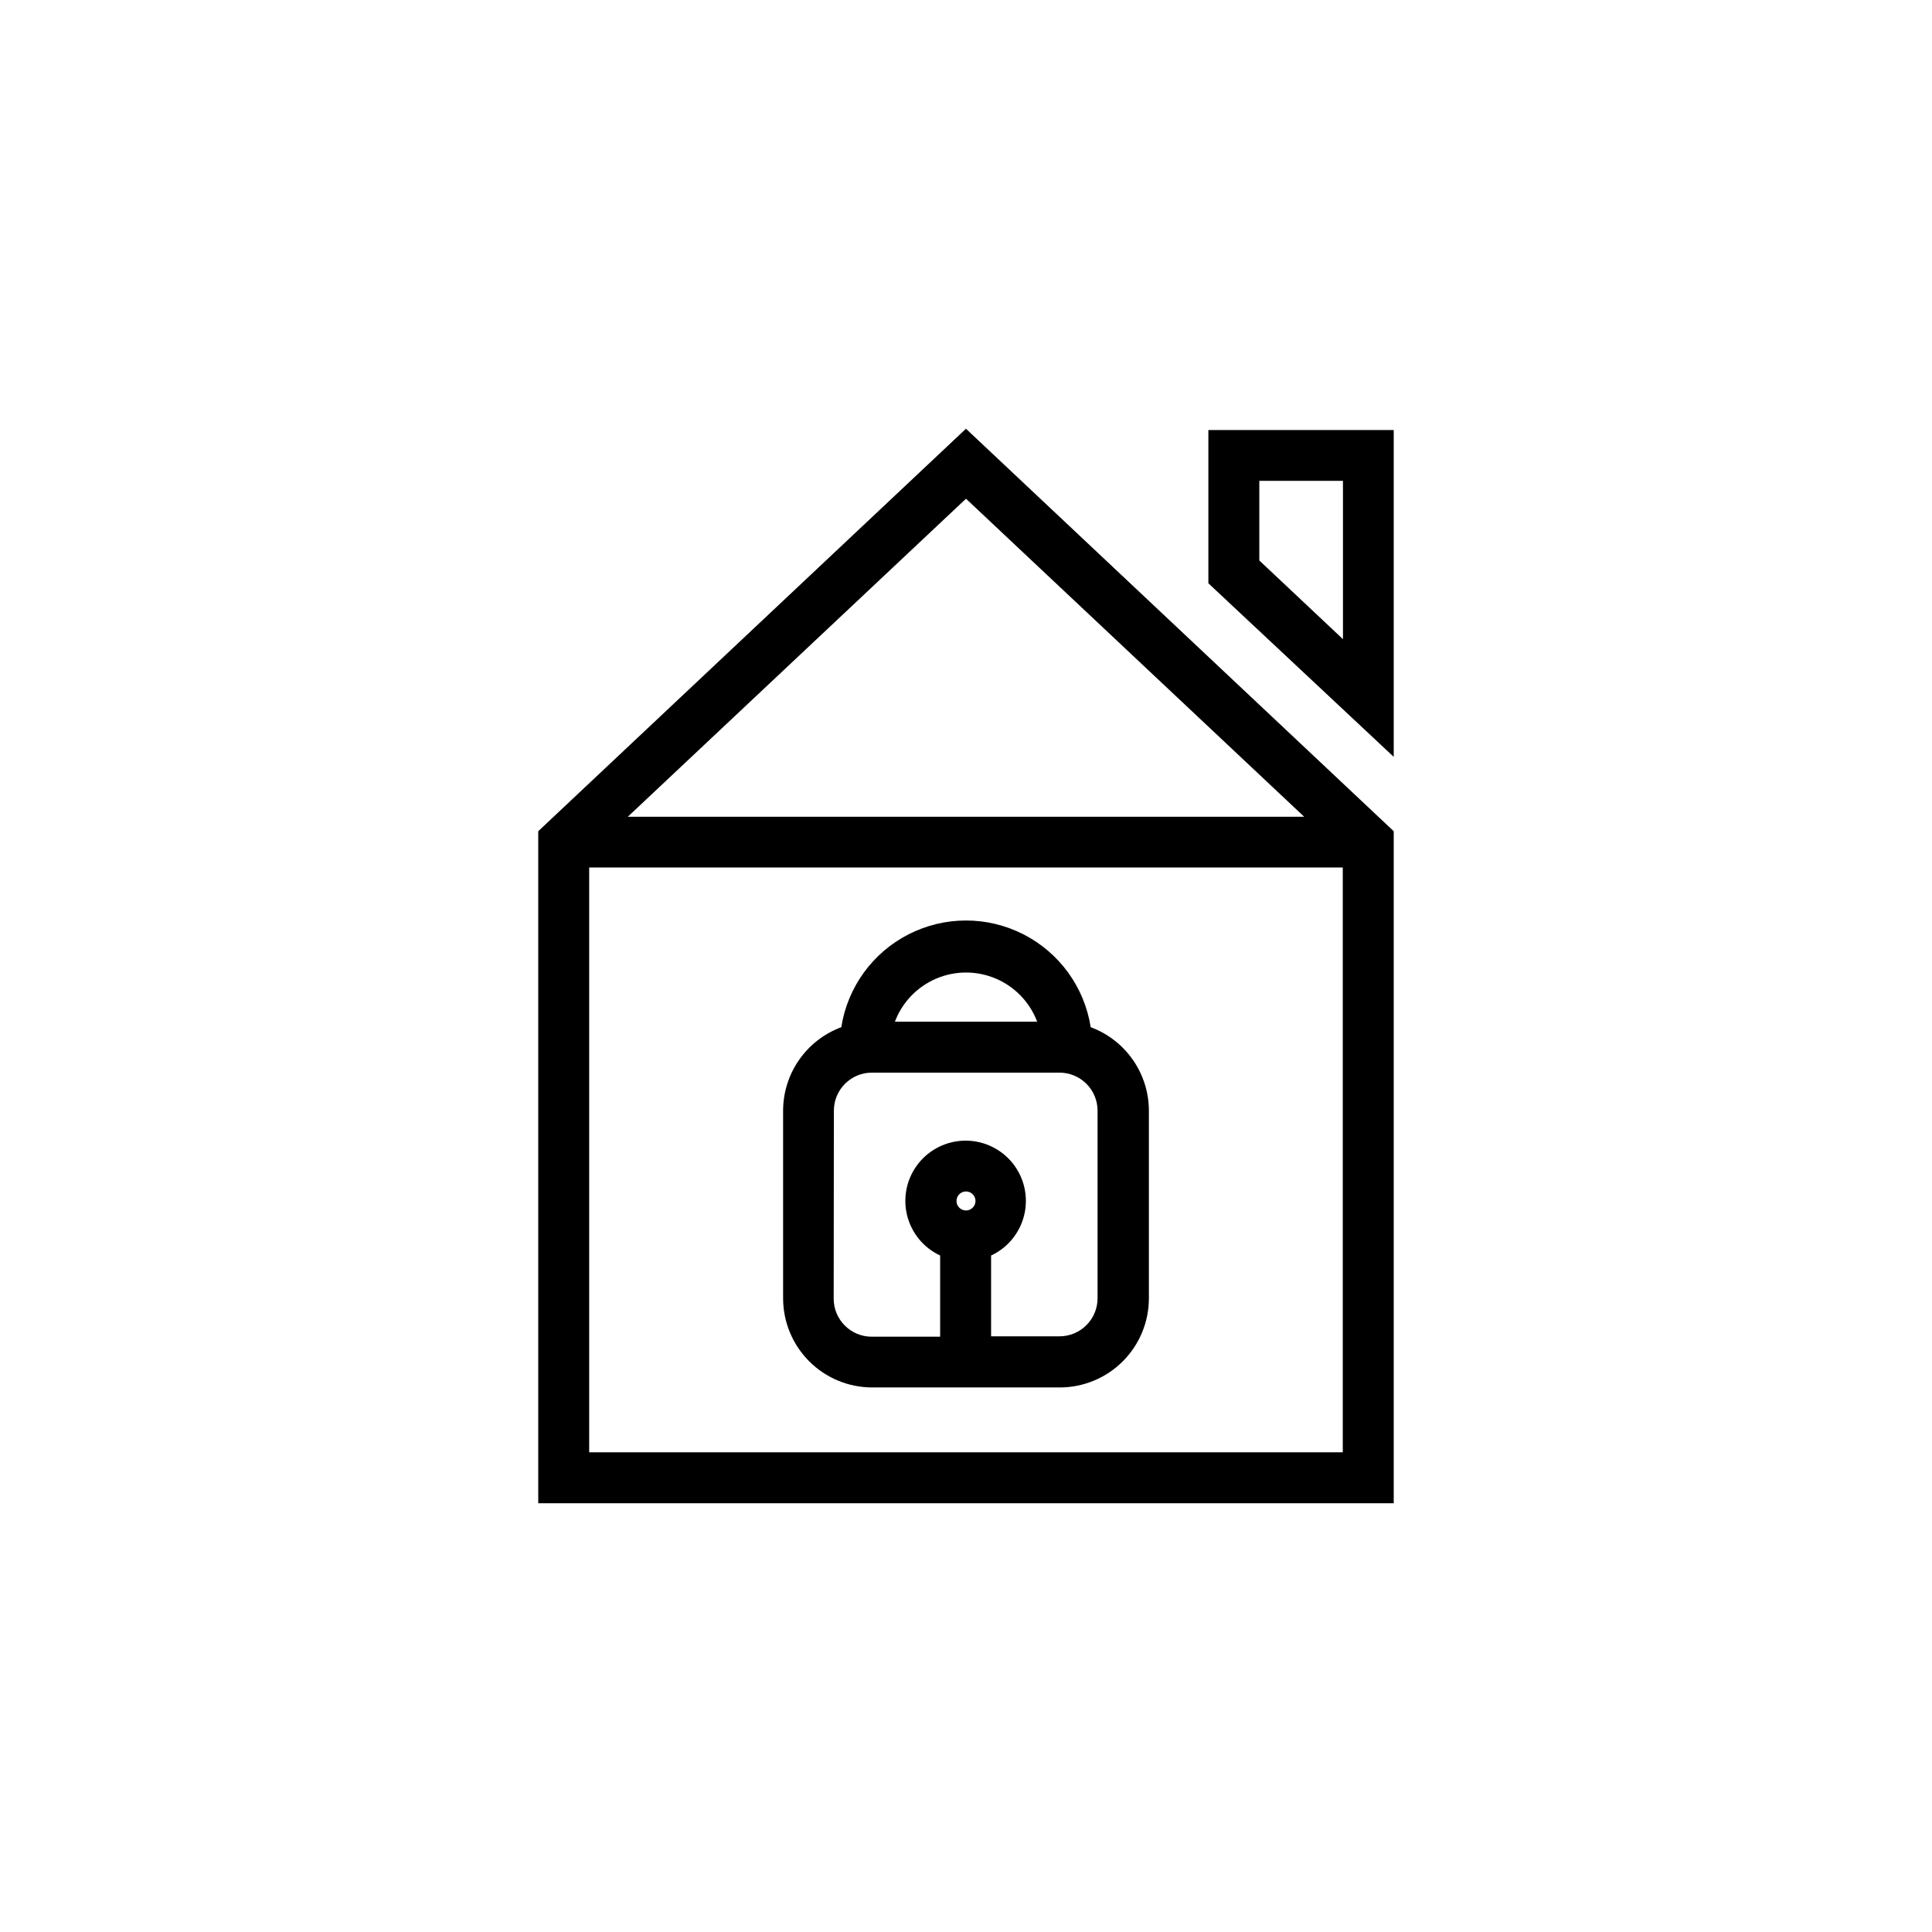
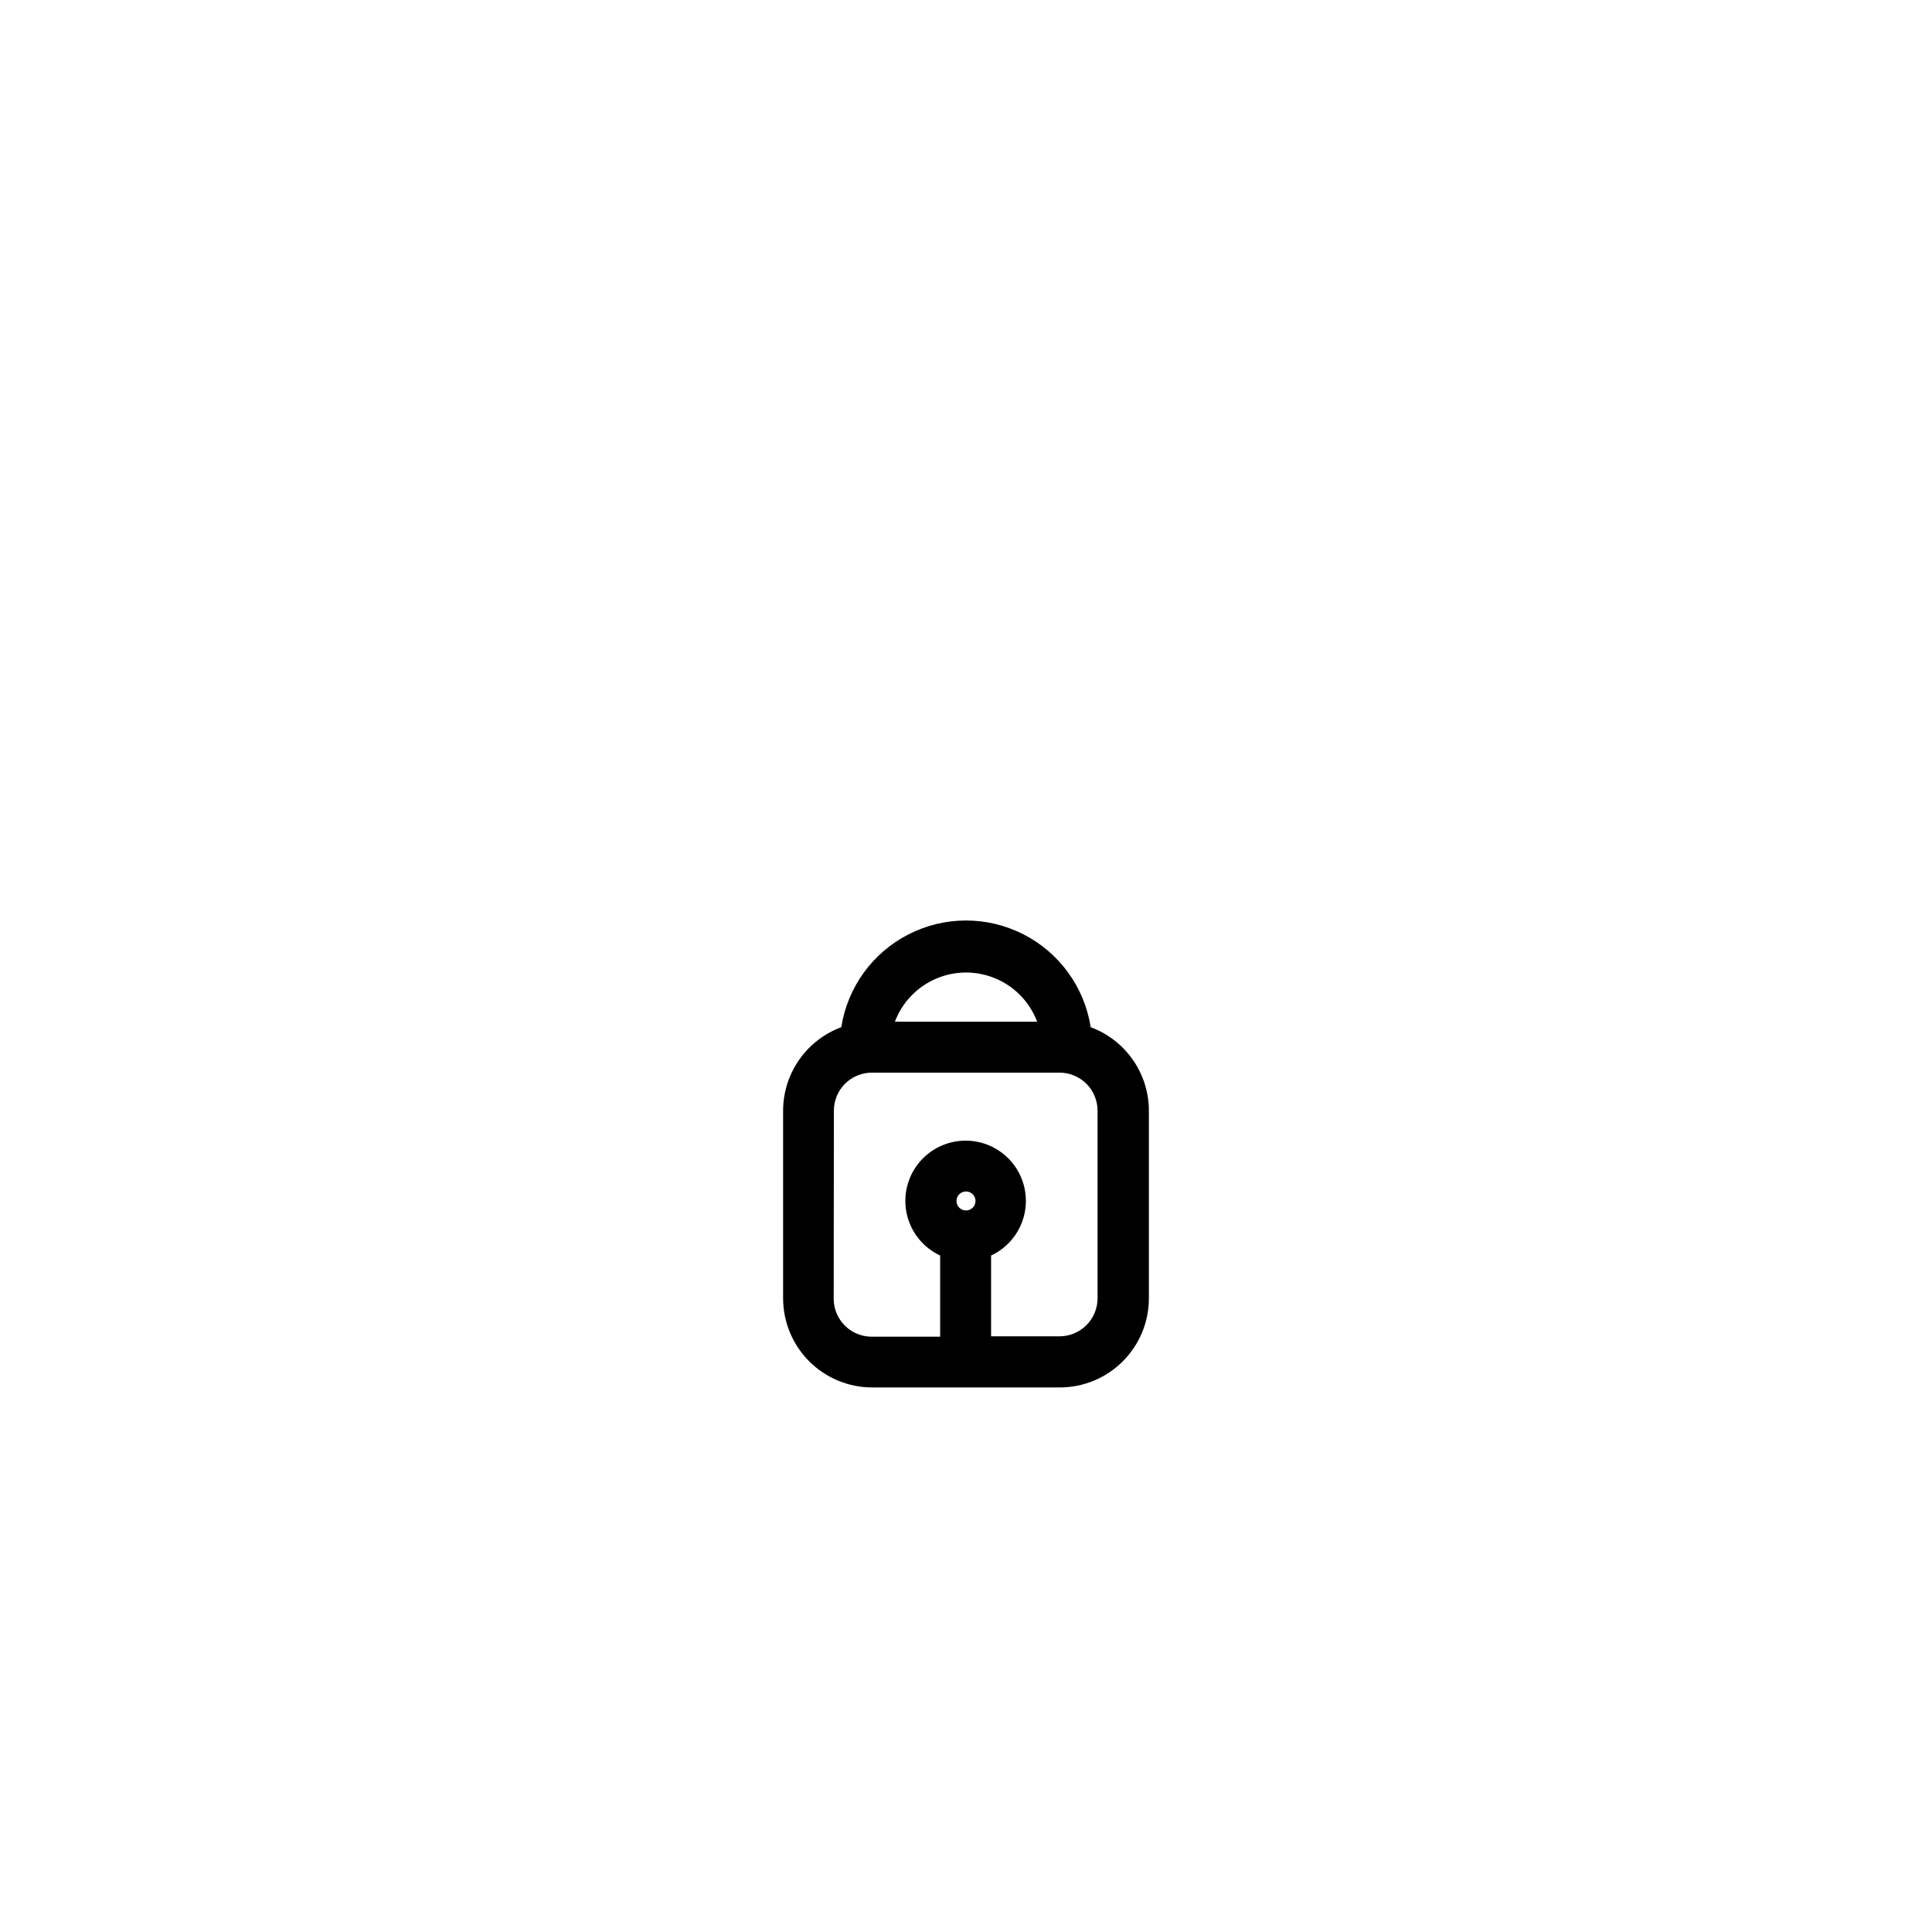
<svg xmlns="http://www.w3.org/2000/svg" fill="#000000" width="800px" height="800px" version="1.1" viewBox="144 144 512 512">
  <g>
-     <path d="m286.64 364.28v178.1h226.71v-178.1l-113.36-106.66zm213.21 164.59h-199.71v-154.97h199.71zm-189.48-168.42 89.629-84.285 89.625 84.285z" />
    <path d="m375.11 511.69h49.727c6.266 0 12.277-2.488 16.707-6.918 4.434-4.434 6.922-10.441 6.922-16.711v-49.723c-0.008-4.82-1.488-9.52-4.246-13.473-2.754-3.953-6.652-6.973-11.172-8.645-1.656-10.594-8.293-19.75-17.844-24.621-9.551-4.875-20.859-4.875-30.41 0-9.551 4.871-16.184 14.027-17.844 24.621-4.519 1.672-8.418 4.691-11.172 8.645-2.758 3.953-4.238 8.652-4.246 13.473v49.727-0.004c0 6.262 2.484 12.262 6.902 16.691 4.422 4.43 10.418 6.926 16.676 6.938zm22.371-49.422c0-1.391 1.125-2.519 2.519-2.519 1.391 0 2.516 1.129 2.516 2.519s-1.125 2.519-2.516 2.519c-1.395 0-2.519-1.129-2.519-2.519zm21.363-47.508h-37.688c1.938-5.133 5.883-9.254 10.93-11.41 5.043-2.156 10.746-2.164 15.797-0.02 5.047 2.144 9.008 6.25 10.957 11.379zm-53.859 23.578c0-5.566 4.512-10.078 10.074-10.078h49.727c2.672 0 5.234 1.062 7.125 2.953 1.891 1.887 2.953 4.453 2.953 7.125v49.727-0.004c0 2.676-1.062 5.238-2.953 7.125-1.891 1.891-4.453 2.953-7.125 2.953h-18.137v-21.41c4.426-2.066 7.664-6.043 8.789-10.793 1.125-4.754 0.016-9.758-3.012-13.59-3.031-3.828-7.644-6.062-12.527-6.062-4.883 0-9.5 2.234-12.527 6.062-3.031 3.832-4.141 8.836-3.016 13.59 1.129 4.75 4.367 8.727 8.793 10.793v21.512h-18.141c-5.562 0-10.074-4.512-10.074-10.078z" />
-     <path d="m464.23 257.97v40.605l49.121 46v-86.605zm35.668 55.418-22.168-20.859v-21.105h22.168z" />
  </g>
</svg>